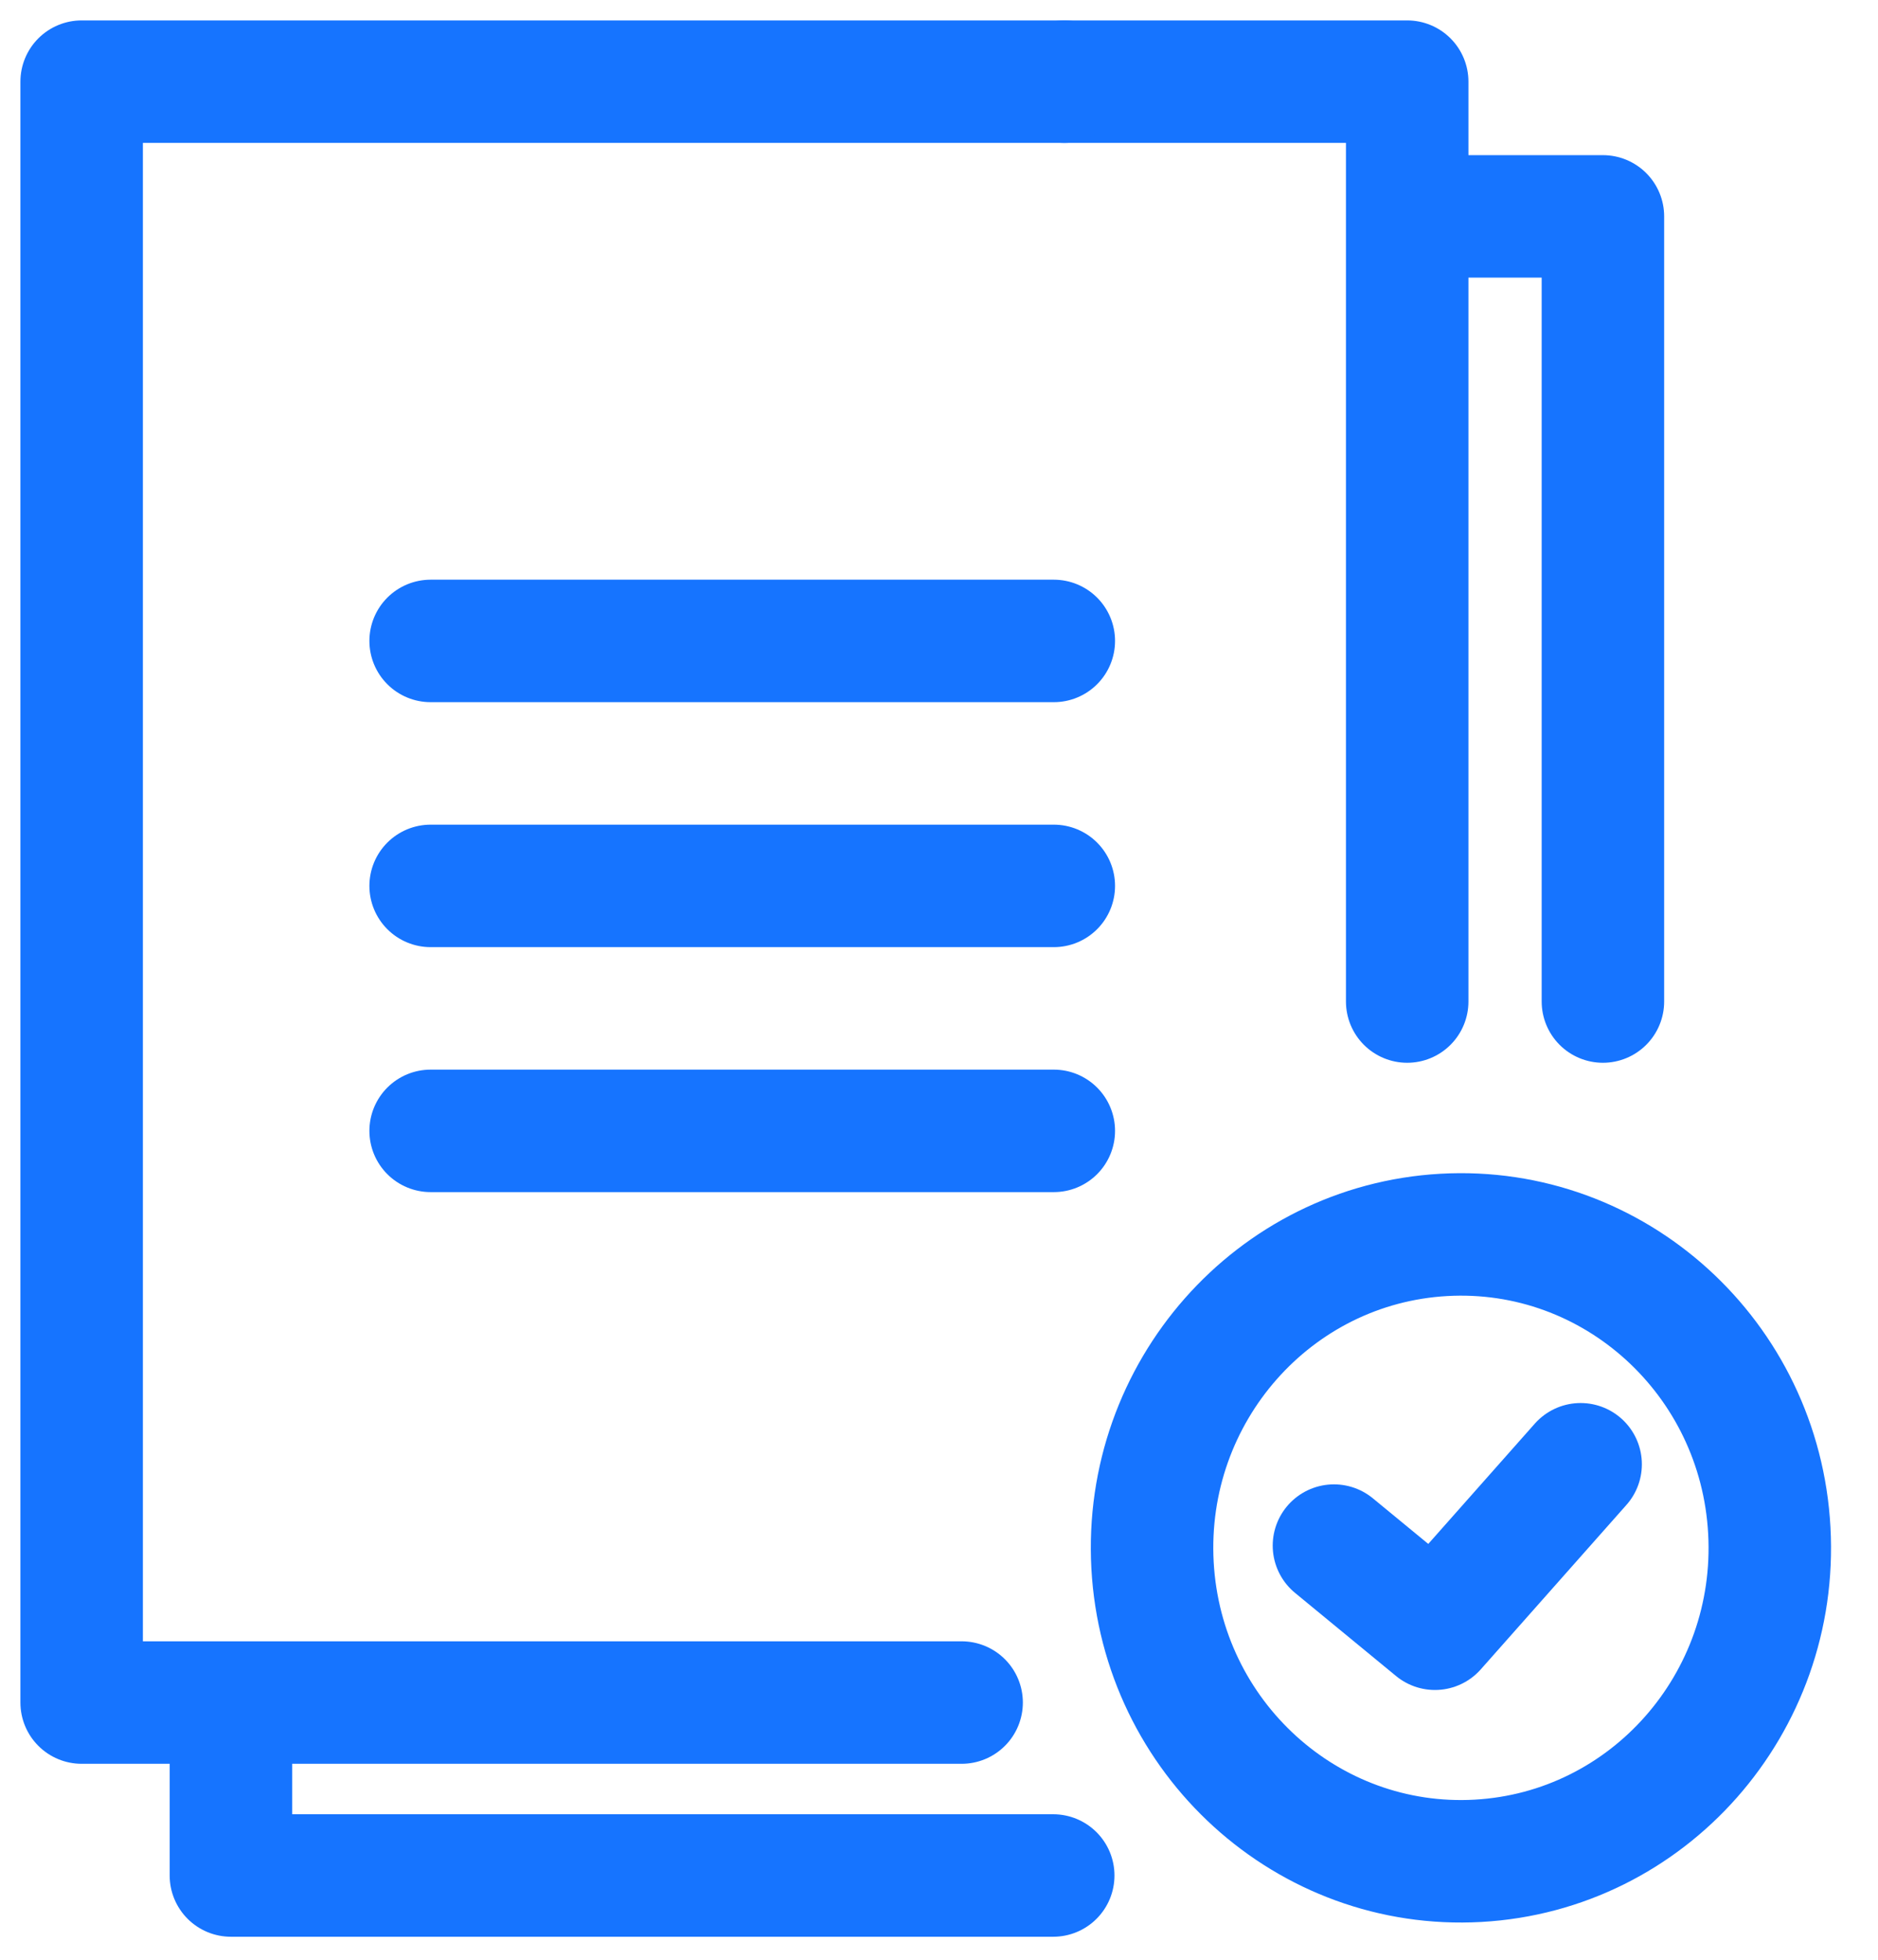
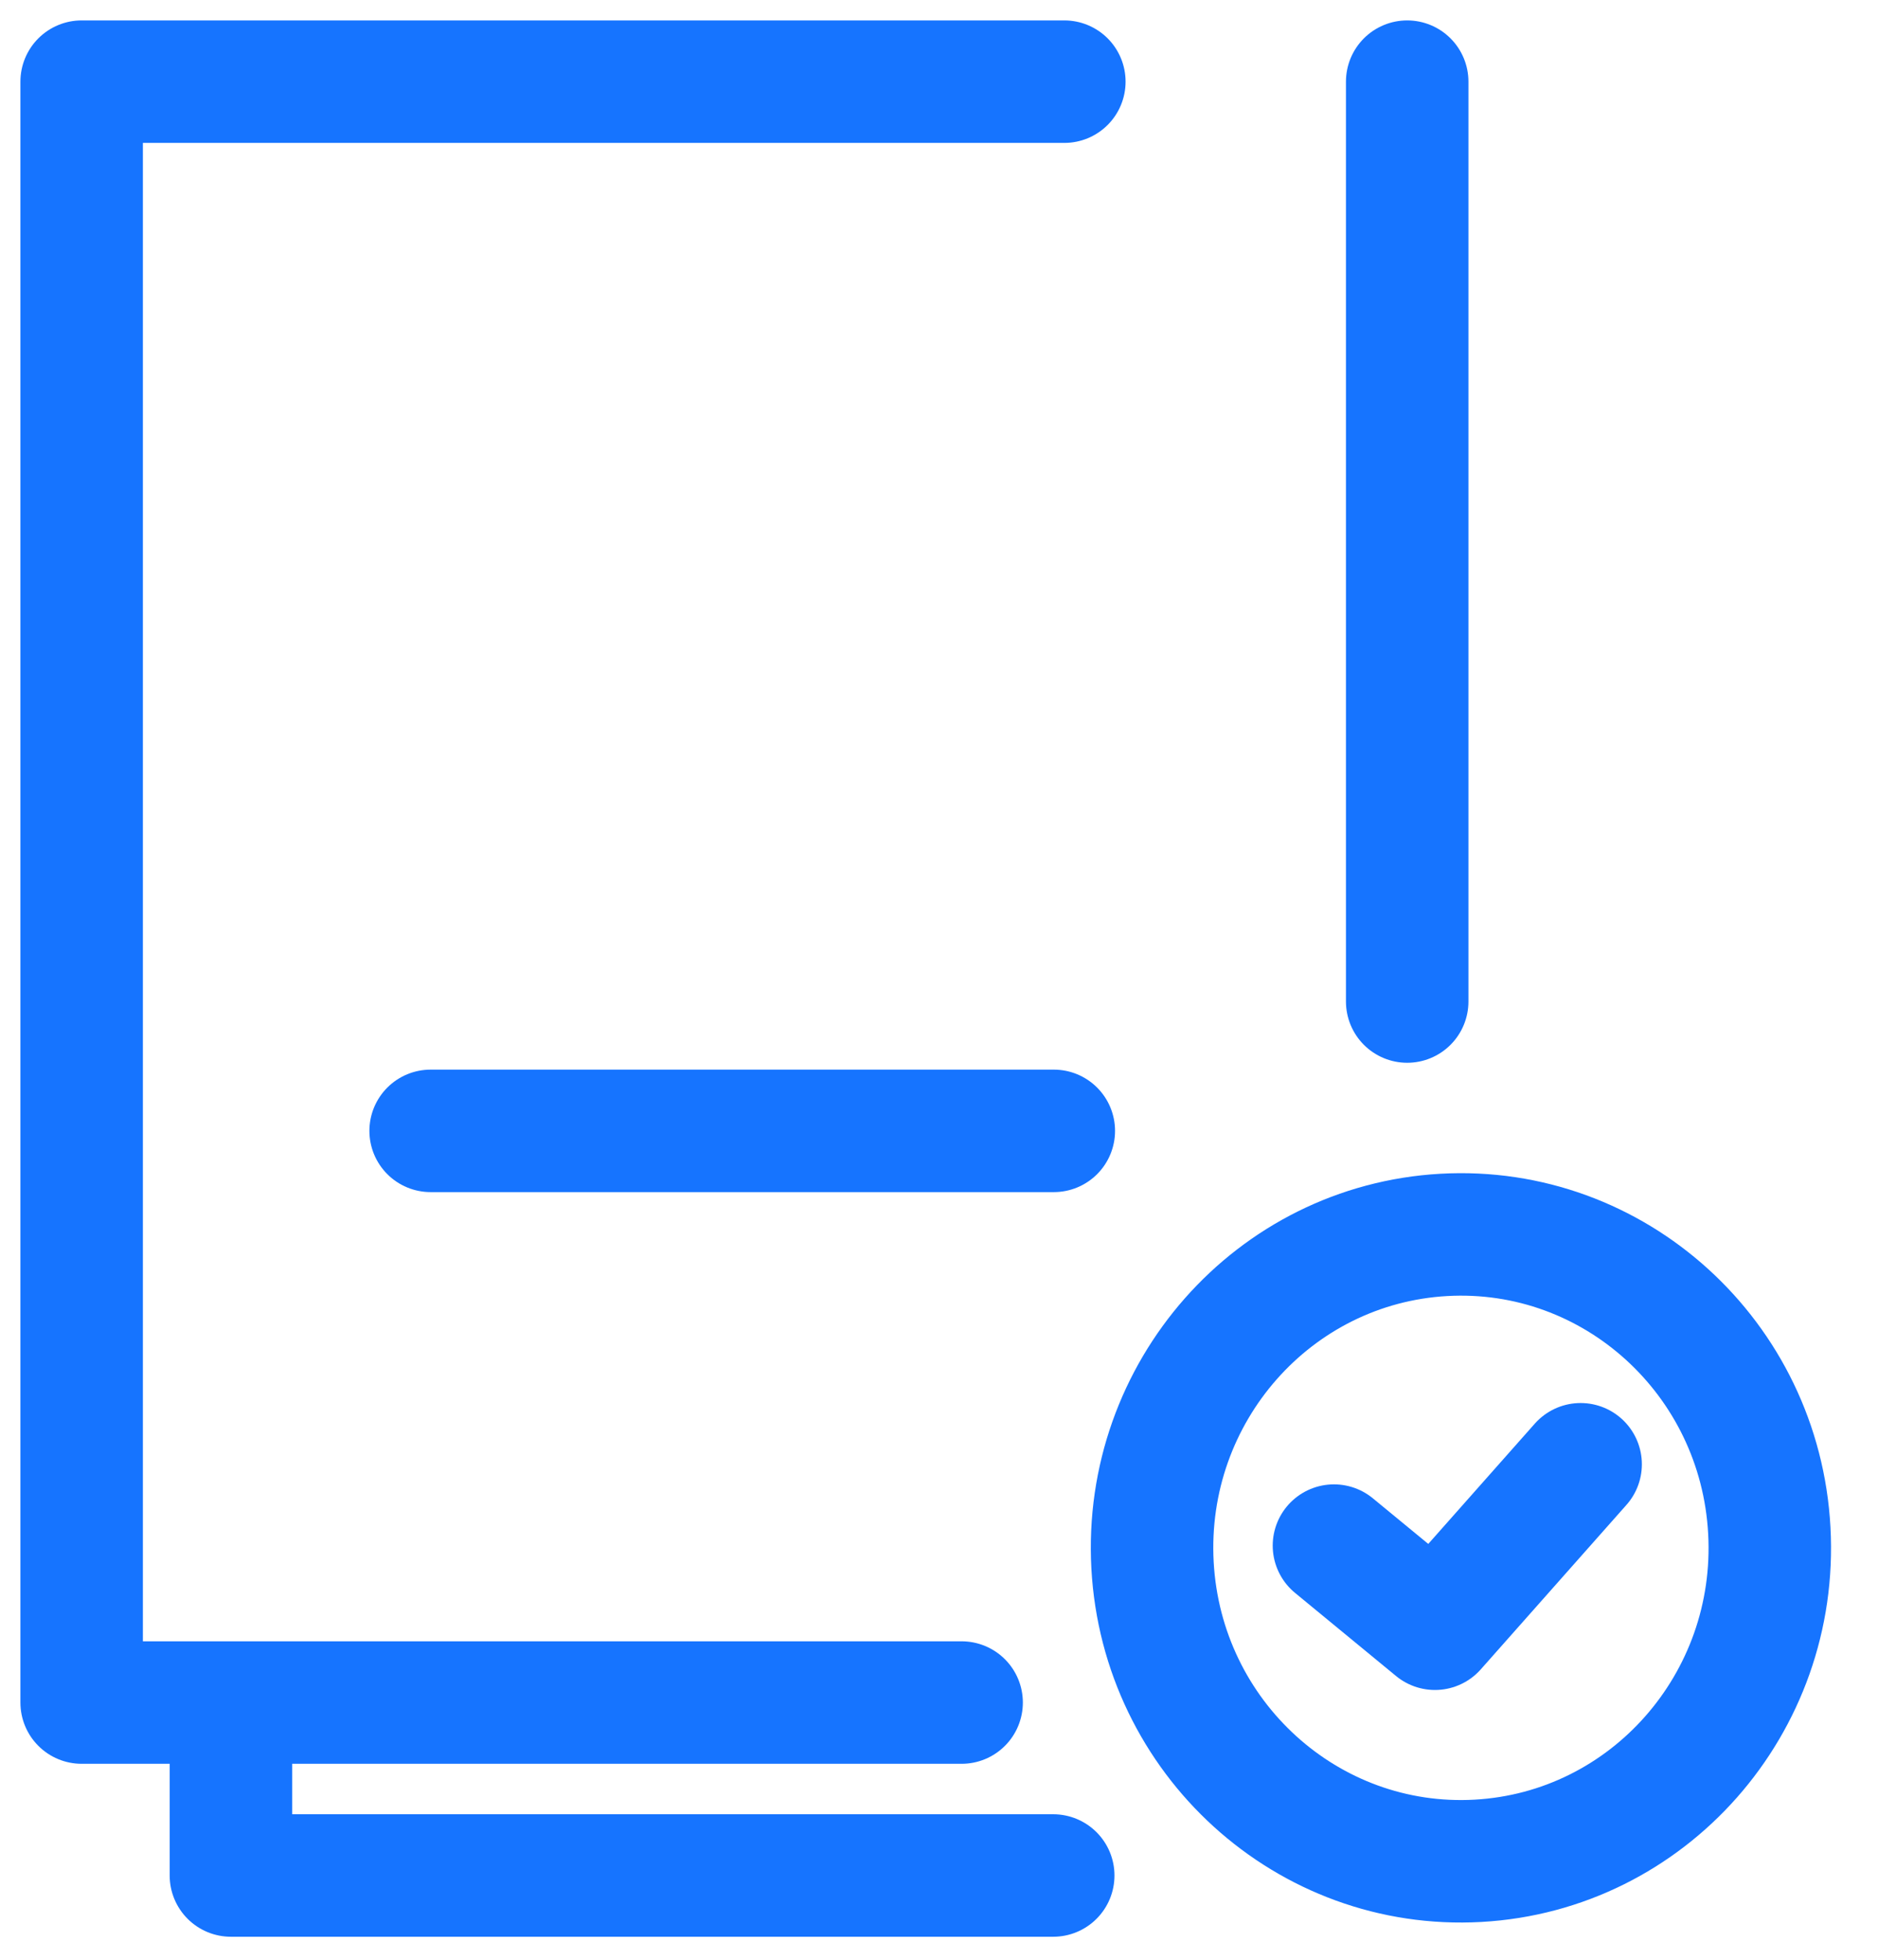
<svg xmlns="http://www.w3.org/2000/svg" width="23" height="24" viewBox="0 0 23 24" fill="none">
  <path d="M18.102 22.788C20.188 22.671 21.785 20.86 21.669 18.743C21.554 16.627 19.769 15.006 17.683 15.123C15.597 15.24 14 17.051 14.115 19.168C14.231 21.284 16.016 22.905 18.102 22.788Z" stroke="#1674FF" stroke-width="1.5" stroke-linecap="round" stroke-linejoin="round" />
  <path d="M16.337 18.928L17.574 19.946L19.358 17.932" stroke="#1674FF" stroke-width="1.5" stroke-linecap="round" stroke-linejoin="round" />
-   <path d="M12.906 7.849H5.274" stroke="#1674FF" stroke-width="1.5" stroke-linecap="round" stroke-linejoin="round" />
-   <path d="M12.906 10.849H5.274" stroke="#1674FF" stroke-width="1.5" stroke-linecap="round" stroke-linejoin="round" />
  <path d="M12.906 13.849H5.274" stroke="#1674FF" stroke-width="1.5" stroke-linecap="round" stroke-linejoin="round" />
  <path d="M12.899 22.968H2.828V20.953" stroke="#1674FF" stroke-width="1.5" stroke-linecap="round" stroke-linejoin="round" />
-   <path d="M17.935 2.65H19.631V12.265" stroke="#1674FF" stroke-width="1.5" stroke-linecap="round" stroke-linejoin="round" />
-   <path d="M17.234 12.265V1H13.035" stroke="#1674FF" stroke-width="1.5" stroke-linecap="round" stroke-linejoin="round" />
+   <path d="M17.234 12.265V1" stroke="#1674FF" stroke-width="1.5" stroke-linecap="round" stroke-linejoin="round" />
  <path d="M13.035 1H1V20.85H11.777" stroke="#1674FF" stroke-width="1.5" stroke-linecap="round" stroke-linejoin="round" />
</svg>